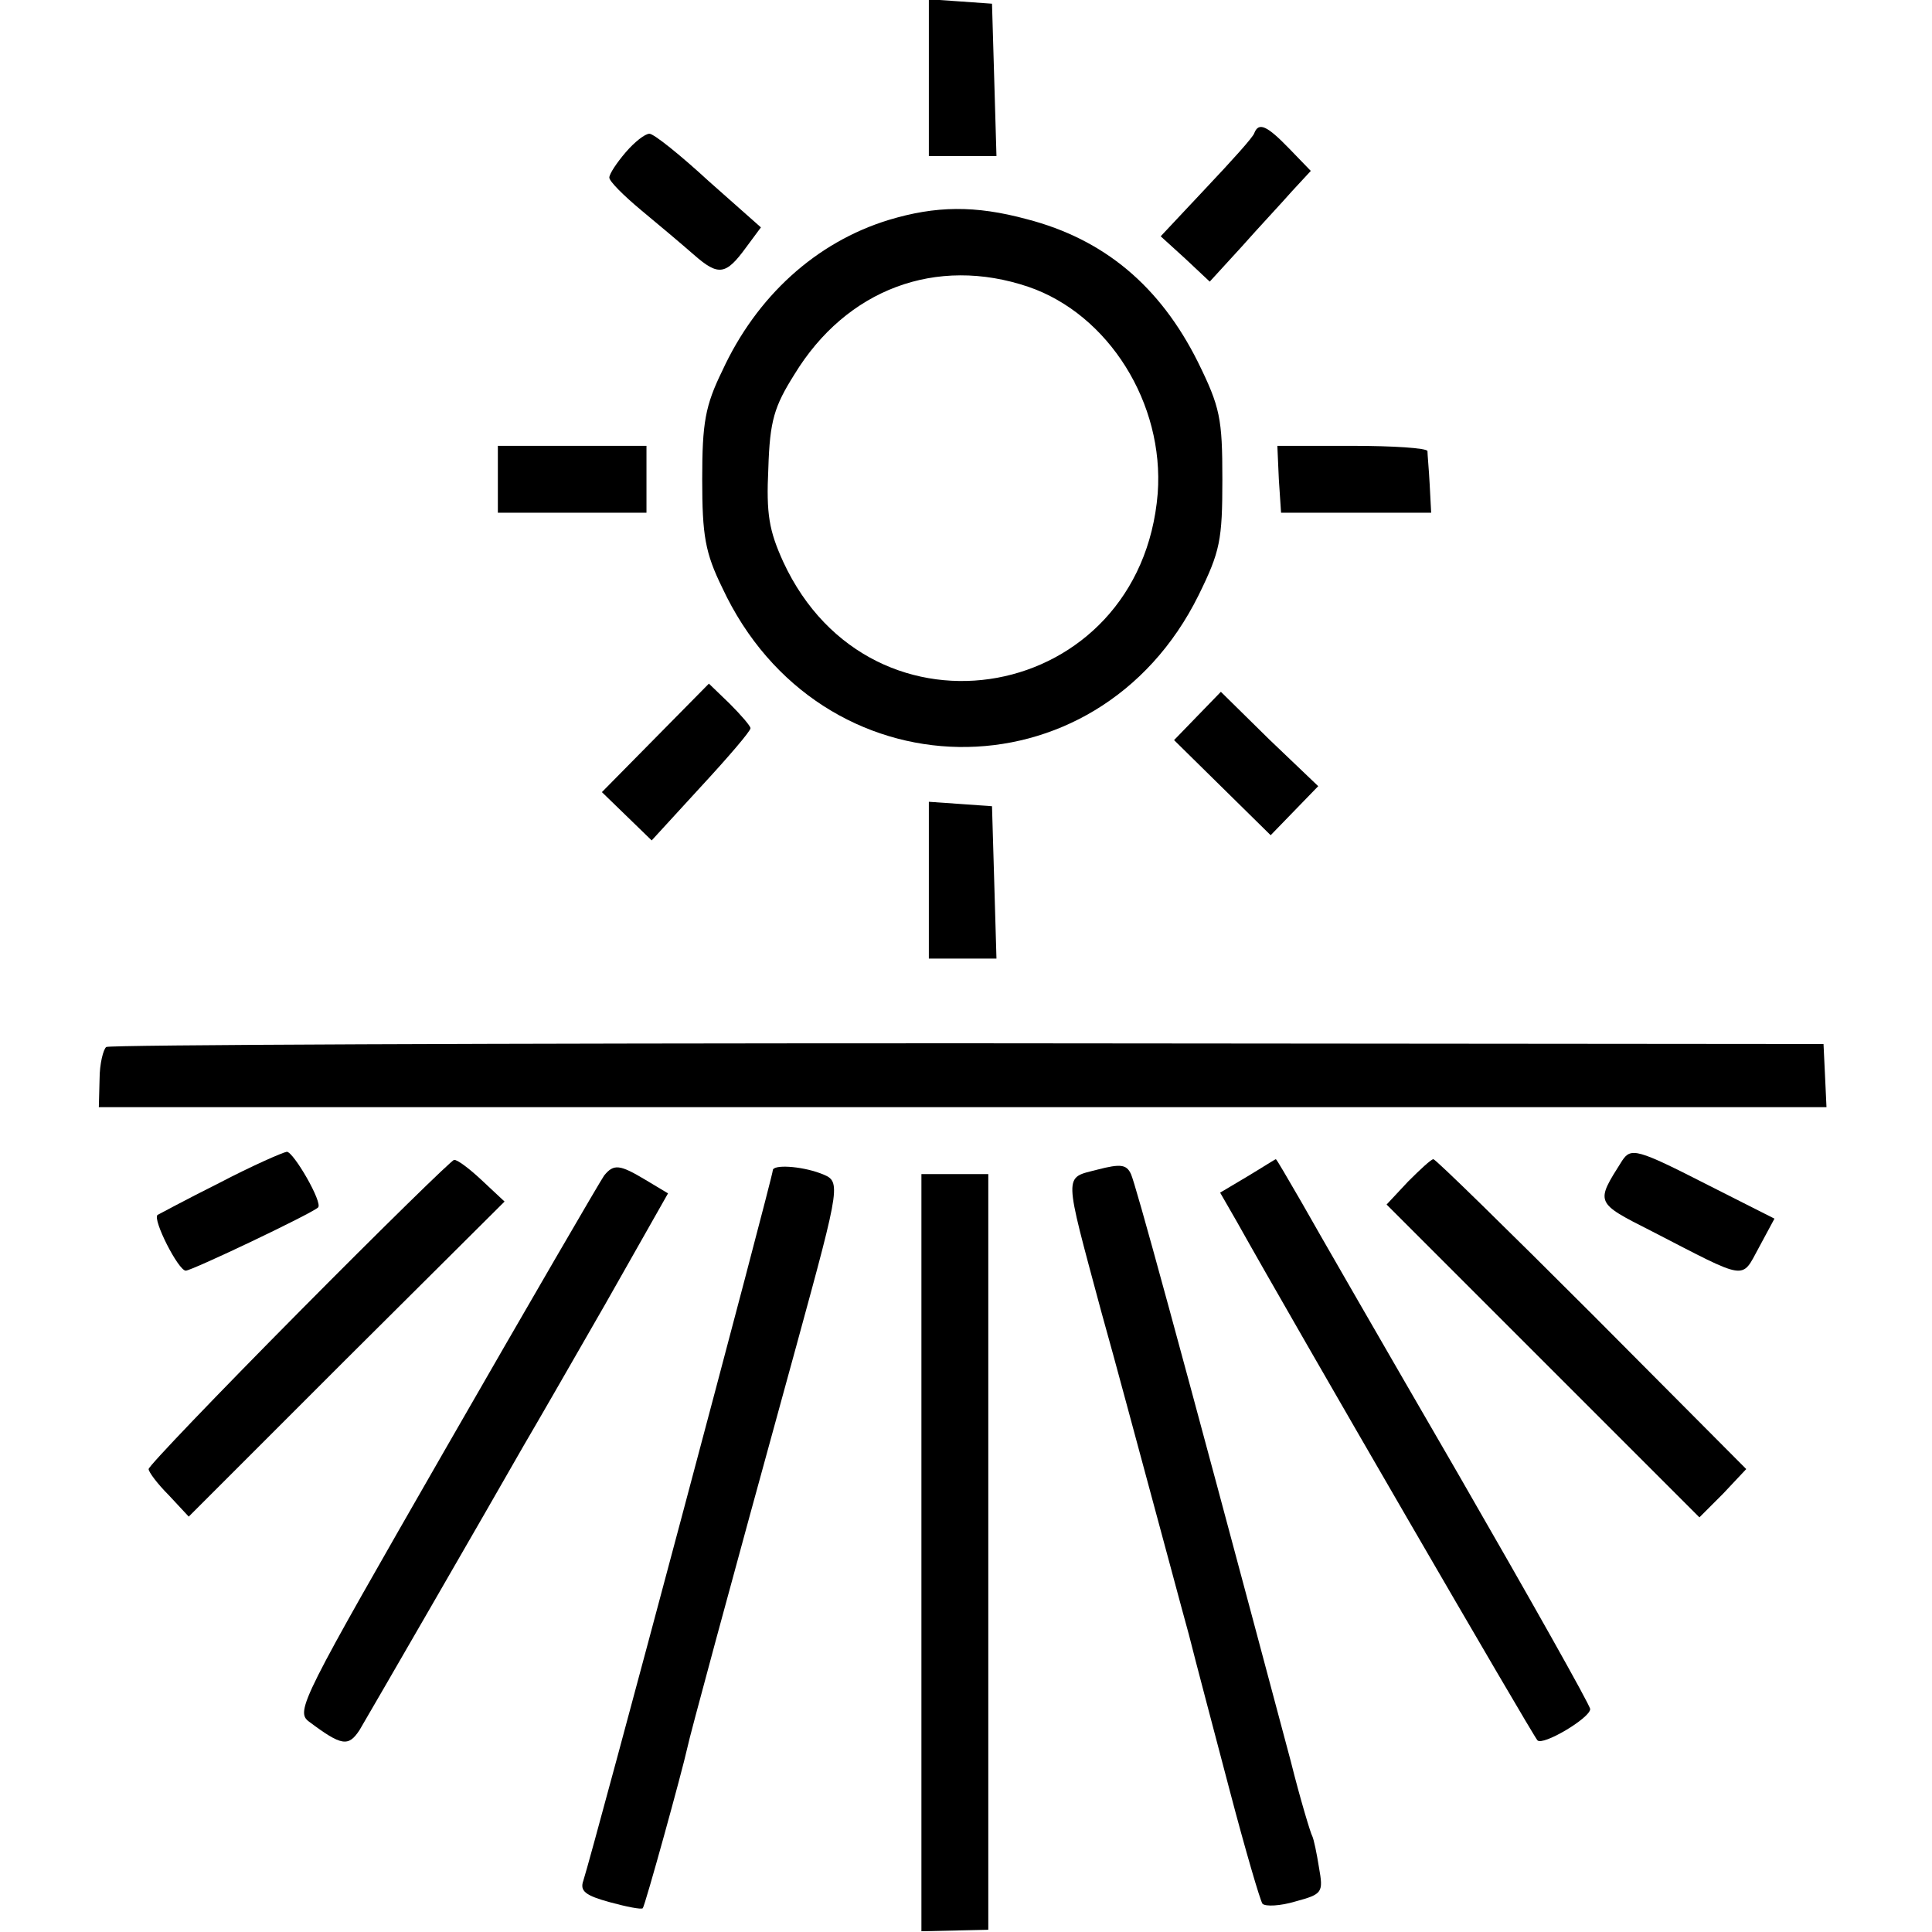
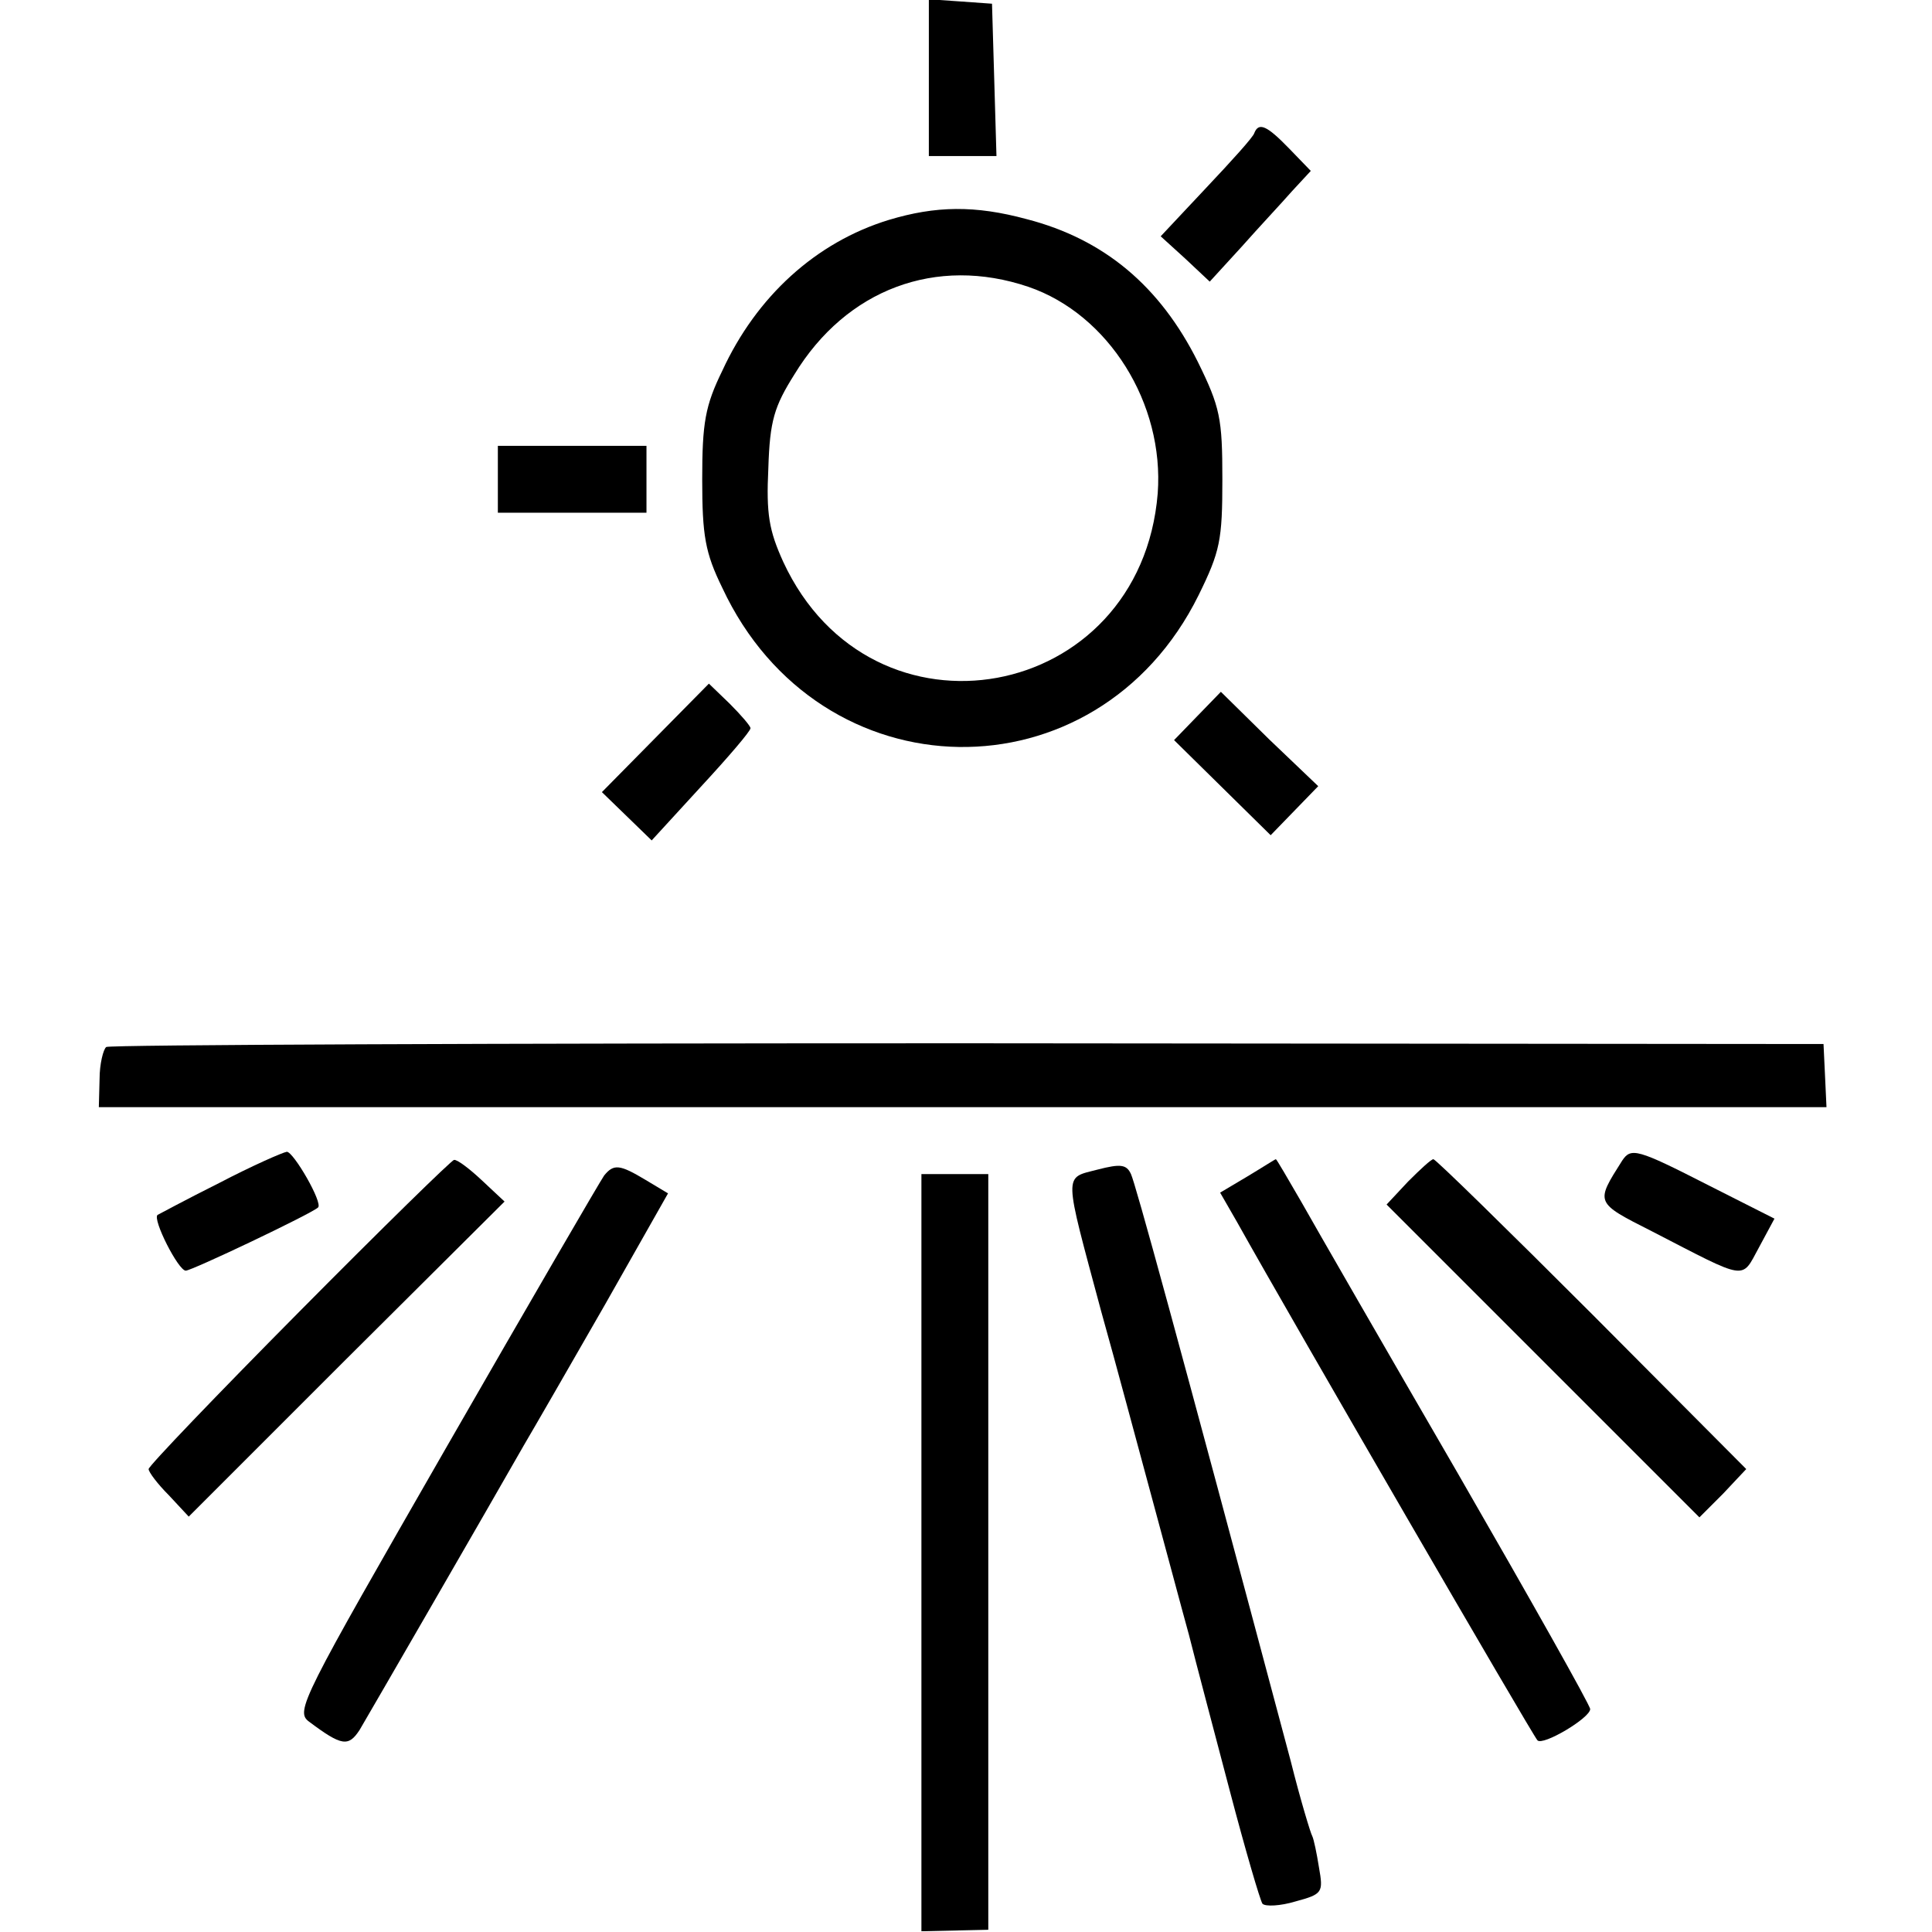
<svg xmlns="http://www.w3.org/2000/svg" version="1.0" width="260pt" height="260pt" viewBox="0 0 260 260" preserveAspectRatio="xMidYMid meet">
  <g transform="translate(0,260) scale(0.1,-0.1)" fill="#000000" stroke="none">
    <path d="M1250 2496 l0 -106 45 0 46 0 -3 103 -3 102 -42 3 -43 3 0 -105z" />
-     <path d="M1688 2421 c-1 -5 -31 -38 -65 -74 l-61 -65 33 -30 33 -31 43 47 c23 26 54 59 68 75 l25 27 -29 30 c-30 31 -41 36 -47 21z" />
-     <path d="M842 2395 c-12 -14 -22 -29 -22 -34 0 -5 19 -24 43 -44 23 -19 55 -46 71 -60 33 -29 43 -27 70 10 l20 27 -70 62 c-38 35 -74 64 -80 64 -6 0 -20 -11 -32 -25z" />
+     <path d="M1688 2421 c-1 -5 -31 -38 -65 -74 l-61 -65 33 -30 33 -31 43 47 c23 26 54 59 68 75 l25 27 -29 30 c-30 31 -41 36 -47 21" />
    <path d="M1196 2304 c-98 -30 -178 -103 -224 -203 -23 -47 -27 -70 -27 -146 0 -76 4 -99 27 -146 131 -281 504 -287 641 -10 29 59 32 74 32 156 0 82 -3 97 -33 158 -51 102 -126 165 -230 192 -70 19 -123 18 -186 -1z m188 -90 c108 -37 183 -157 174 -278 -23 -282 -385 -349 -504 -92 -19 42 -23 64 -20 126 2 64 8 83 35 126 70 115 191 160 315 118z" />
    <path d="M670 1955 l0 -45 100 0 100 0 0 45 0 45 -100 0 -100 0 0 -45z" />
-     <path d="M1721 1955 l3 -45 101 0 101 0 -2 38 c-1 20 -3 40 -3 45 -1 4 -46 7 -101 7 l-101 0 2 -45z" />
    <path d="M882 1607 l-72 -73 33 -32 34 -33 66 72 c37 40 67 75 67 79 0 3 -13 18 -28 33 l-28 27 -72 -73z" />
    <path d="M1611 1636 l-31 -32 65 -64 65 -64 32 33 32 33 -66 63 -65 64 -32 -33z" />
-     <path d="M1250 1416 l0 -106 45 0 46 0 -3 103 -3 102 -42 3 -43 3 0 -105z" />
    <path d="M143 1191 c-4 -3 -9 -23 -9 -43 l-1 -38 1162 0 1163 0 -2 43 -2 42 -1152 1 c-633 0 -1155 -2 -1159 -5z" />
    <path d="M295 1008 c-44 -22 -81 -42 -83 -43 -7 -6 28 -75 38 -75 8 0 168 76 178 85 7 6 -33 75 -42 75 -6 -1 -47 -19 -91 -42z" />
    <path d="M2183 1038 c-36 -57 -37 -56 40 -95 130 -67 120 -66 144 -22 l21 39 -89 45 c-96 49 -104 51 -116 33z" />
    <path d="M403 835 c-112 -113 -203 -208 -203 -212 0 -4 12 -20 27 -35 l27 -29 212 212 213 212 -31 29 c-16 15 -33 28 -37 27 -3 0 -97 -92 -208 -204z" />
    <path d="M1477 1026 c-46 -12 -46 -1 5 -191 20 -71 50 -184 68 -250 18 -66 40 -149 50 -185 9 -36 34 -130 55 -210 21 -80 41 -148 44 -152 4 -4 24 -3 44 3 37 10 38 12 32 46 -3 19 -7 38 -9 42 -2 3 -16 49 -29 101 -156 585 -209 777 -215 790 -6 13 -14 14 -45 6z" />
    <path d="M1679 1017 l-37 -22 23 -40 c76 -136 398 -691 404 -697 7 -8 71 30 71 42 0 5 -80 147 -178 317 -98 169 -193 334 -211 366 -18 31 -33 57 -34 57 -1 0 -18 -11 -38 -23z" />
    <path d="M1895 1010 l-29 -31 211 -211 210 -210 32 32 31 33 -207 208 c-115 115 -211 209 -214 209 -3 0 -18 -14 -34 -30z" />
    <path d="M813 1018 c-5 -7 -101 -172 -213 -367 -194 -338 -203 -354 -184 -368 44 -33 53 -34 68 -11 13 22 172 297 221 383 13 22 62 107 109 189 l85 150 -30 18 c-35 21 -43 22 -56 6z" />
-     <path d="M1040 1025 c0 -9 -240 -909 -255 -956 -5 -14 3 -20 36 -29 22 -6 42 -10 44 -8 3 3 53 184 60 216 3 15 51 193 147 542 61 223 60 220 32 231 -27 10 -64 12 -64 4z" />
    <path d="M1240 510 l0 -509 45 1 45 1 0 508 0 509 -45 0 -45 0 0 -510z" />
  </g>
</svg>